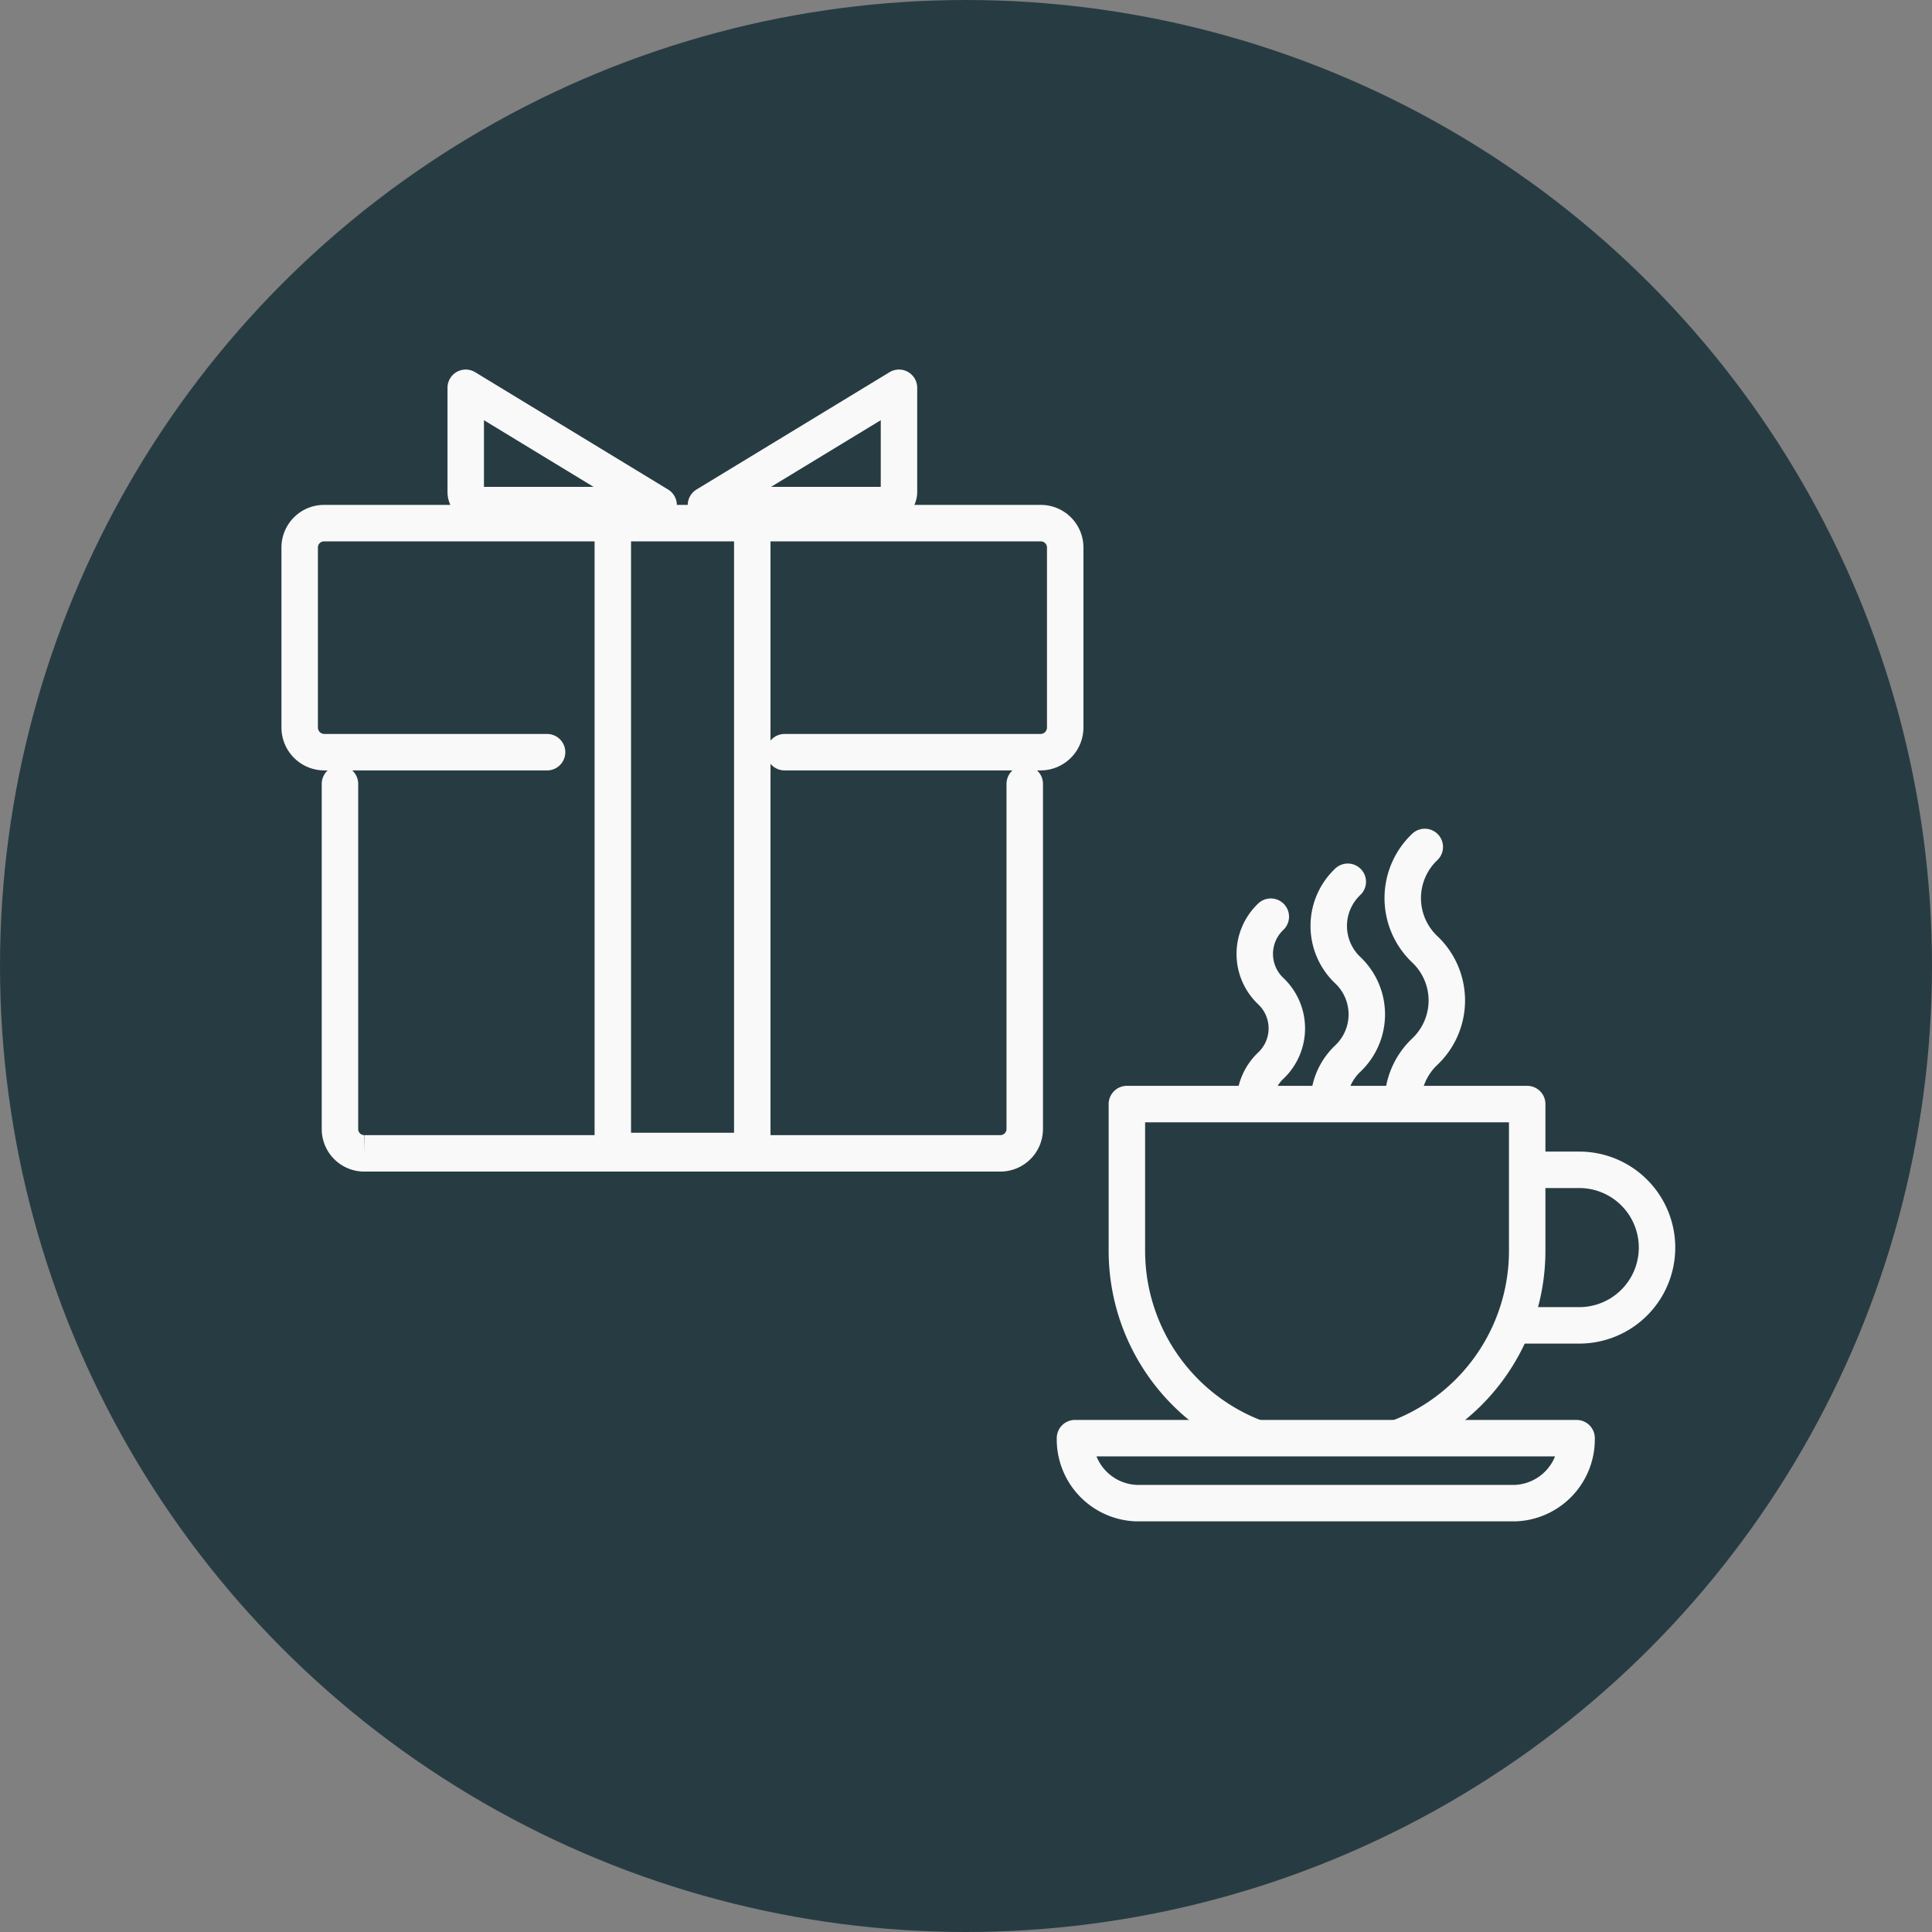
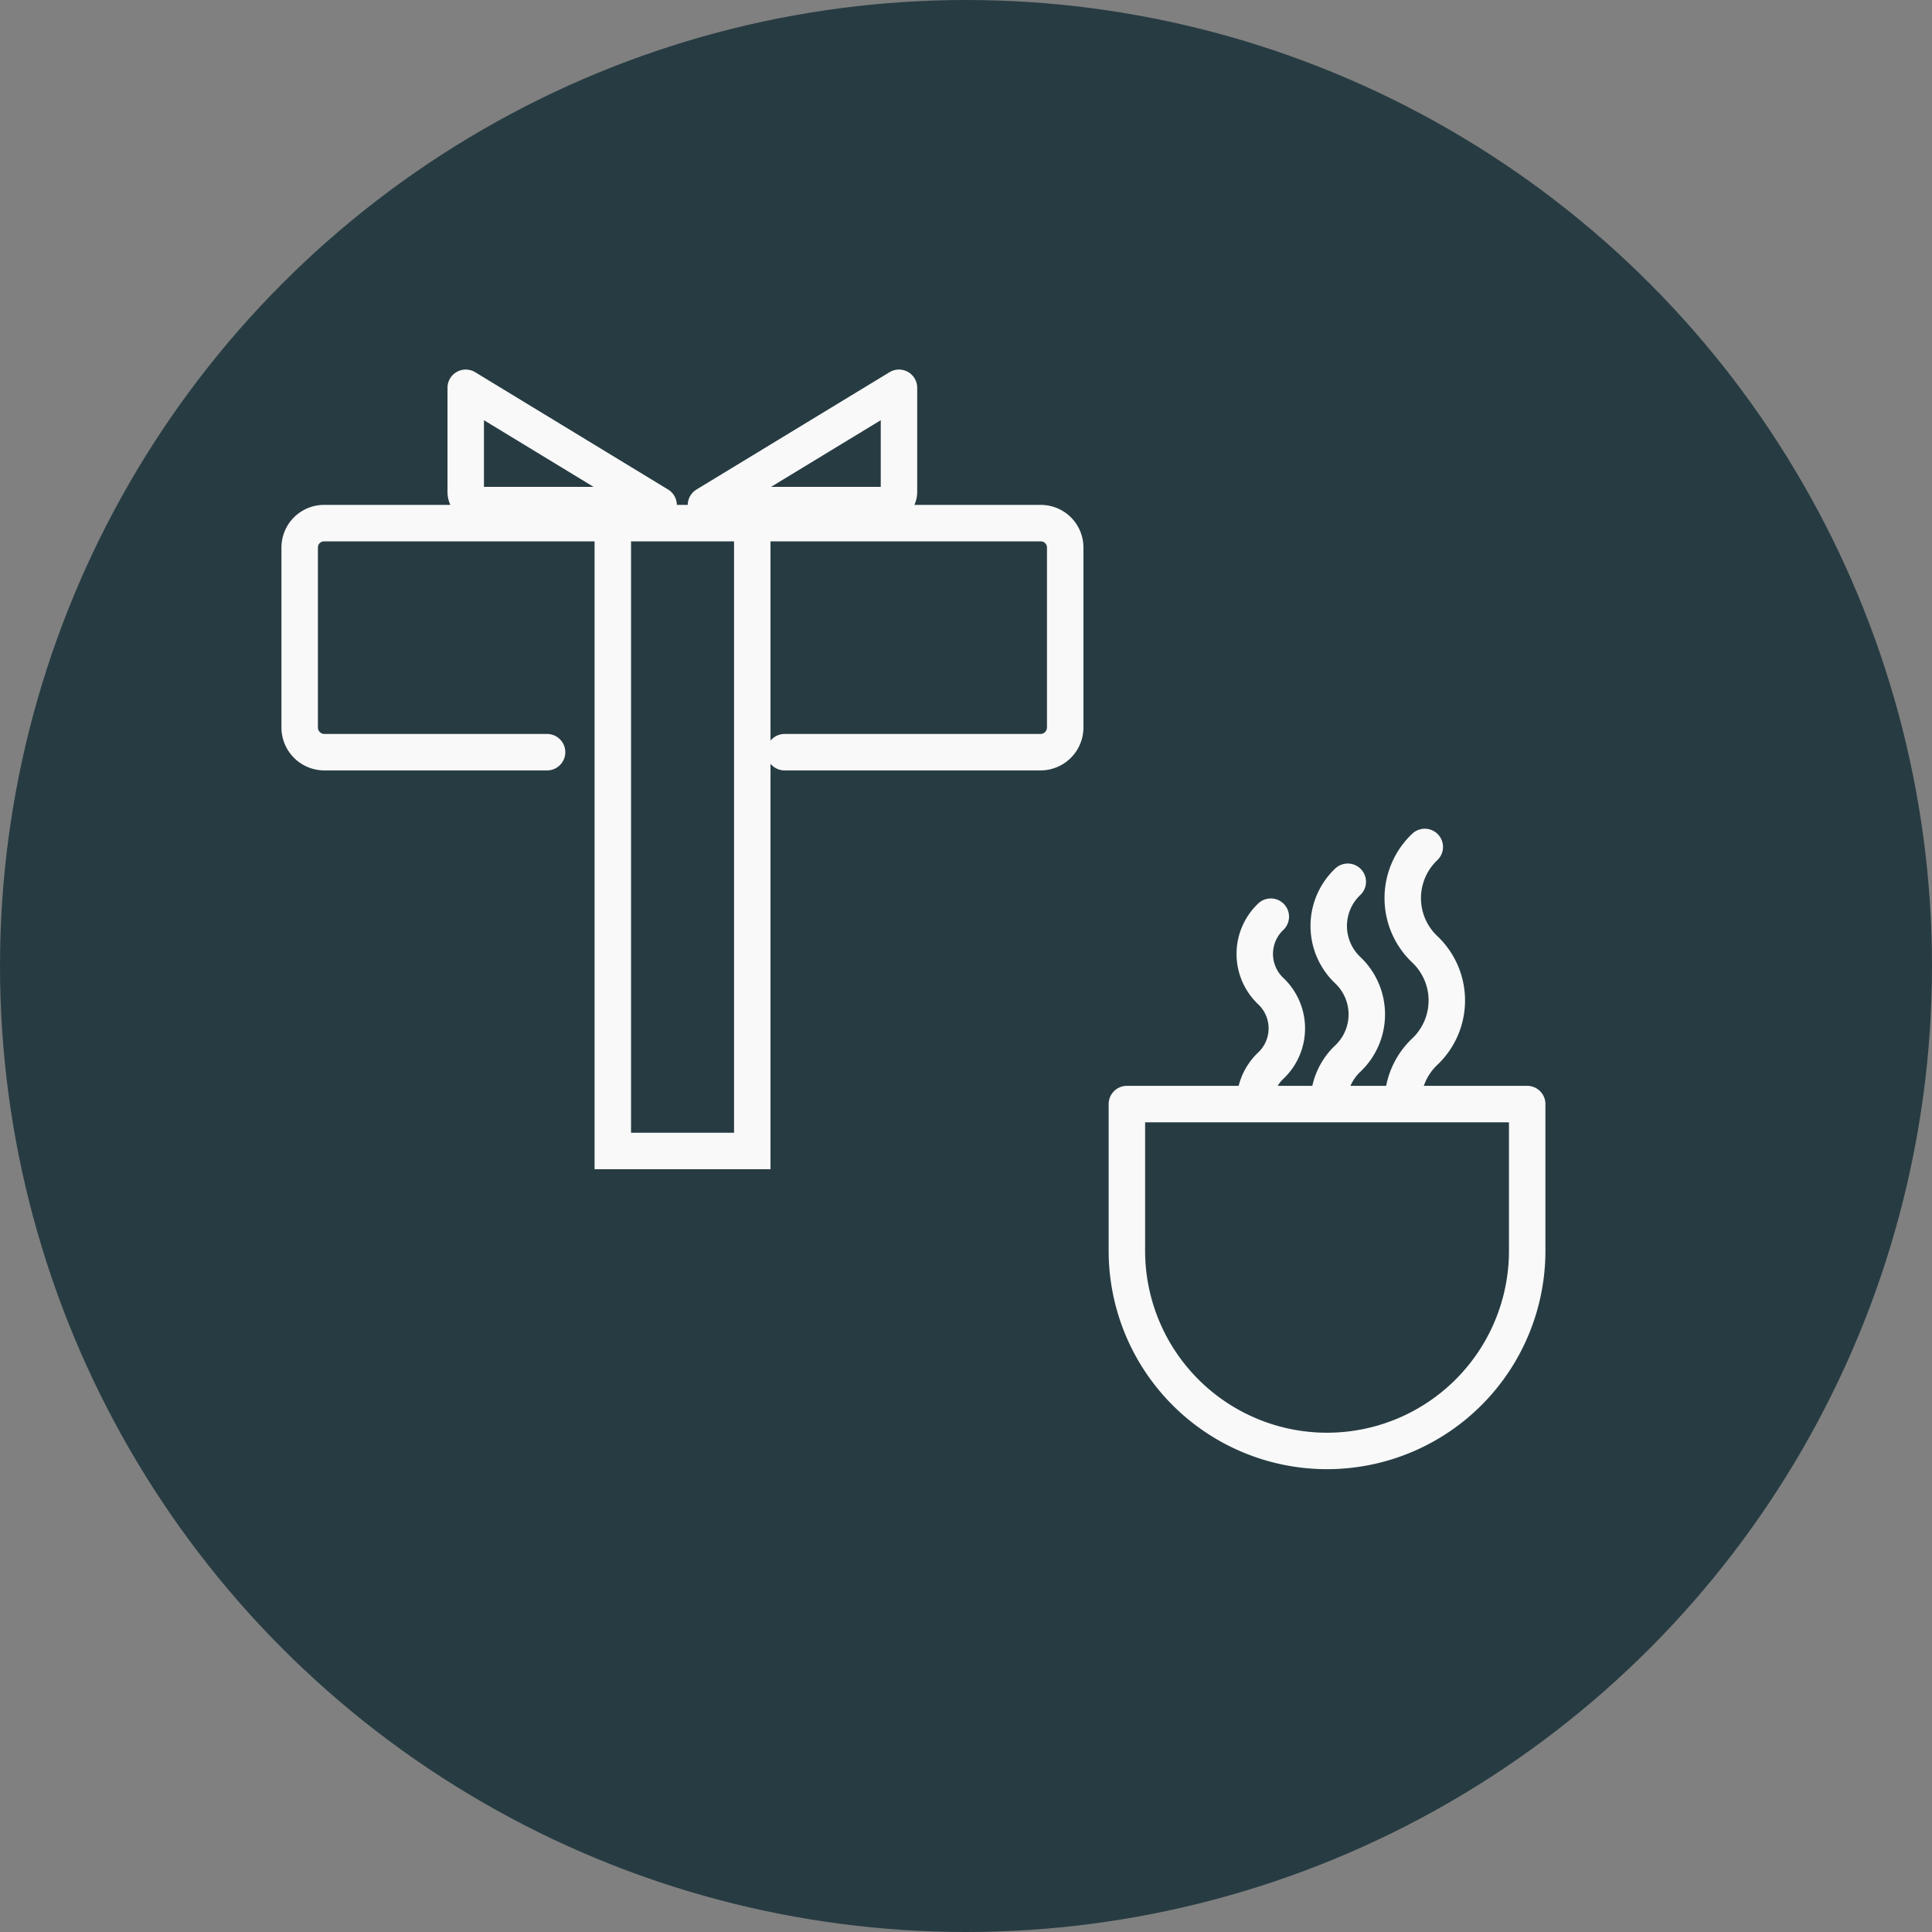
<svg xmlns="http://www.w3.org/2000/svg" width="106" height="106" viewBox="0 0 106 106">
  <rect x="0" y="0" width="106" height="106" fill="#808080" stroke="none" />
  <g id="flow_item_img05" transform="translate(-973 -1180.082)">
    <circle id="楕円形_6" data-name="楕円形 6" cx="53" cy="53" r="53" transform="translate(973 1180.082)" fill="#273c42" />
    <g id="グループ_6409" data-name="グループ 6409" transform="translate(-410 1186)">
-       <path id="パス_471" data-name="パス 471" d="M1488.487,75.675h-8.534v8.533h8.534a4.267,4.267,0,0,0,0-8.533Z" transform="translate(-18.775 -17.41)" fill="none" stroke="#f9f9f9" stroke-linecap="round" stroke-linejoin="round" stroke-width="2" />
      <g id="グループ_6408" data-name="グループ 6408" transform="translate(1451.843 40.551)">
        <path id="パス_472" data-name="パス 472" d="M1461.475,55.955a2.812,2.812,0,0,1,.88-2.043,2.813,2.813,0,0,0,0-4.086,2.812,2.812,0,0,1,0-4.086" transform="translate(-1461.475 -41.915)" fill="none" stroke="#f9f9f9" stroke-linecap="round" stroke-linejoin="round" stroke-width="2" />
        <path id="パス_473" data-name="パス 473" d="M1469.445,53.3a3.336,3.336,0,0,1,1.044-2.425,3.339,3.339,0,0,0,0-4.851,3.339,3.339,0,0,1,0-4.851" transform="translate(-1465.386 -39.264)" fill="none" stroke="#f9f9f9" stroke-linecap="round" stroke-linejoin="round" stroke-width="2" />
        <path id="パス_474" data-name="パス 474" d="M1477.415,50.652a3.864,3.864,0,0,1,1.209-2.808,3.865,3.865,0,0,0,0-5.616,3.866,3.866,0,0,1,0-5.616" transform="translate(-1469.296 -36.613)" fill="none" stroke="#f9f9f9" stroke-linecap="round" stroke-linejoin="round" stroke-width="2" />
      </g>
      <path id="パス_476" data-name="パス 476" d="M1476.715,75.452m0,0V80.1a7.592,7.592,0,0,1-7.583,7.583" transform="translate(-13.404 -17.326)" fill="none" stroke="#f9f9f9" stroke-linecap="round" stroke-linejoin="round" stroke-width="2.965" />
      <path id="パス_477" data-name="パス 477" d="M1447.572,68.78v8.05a10.981,10.981,0,1,0,21.963,0V68.78Z" transform="translate(-2.745 -14.123)" fill="#273c42" stroke="#f9f9f9" stroke-linecap="round" stroke-linejoin="round" stroke-width="2" />
-       <path id="パス_478" data-name="パス 478" d="M1466.152,108.332h-20.828a3.5,3.5,0,0,1-3.345-3.528v-.036H1469.5v.036A3.5,3.5,0,0,1,1466.152,108.332Z" transform="translate(0 -31.781)" fill="#273c42" stroke="#f9f9f9" stroke-linecap="round" stroke-linejoin="round" stroke-width="2" />
    </g>
    <g id="グループ_6414" data-name="グループ 6414" transform="translate(-157 796)">
      <g id="グループ_6410" data-name="グループ 6410" transform="translate(1148.652 427.09)">
-         <path id="パス_480" data-name="パス 480" d="M1185.309,418.153V437.1a1.339,1.339,0,0,1-1.357,1.324h-34.861a1.333,1.333,0,0,1-1.353-1.324V418.153" transform="translate(-1147.738 -418.153)" fill="none" stroke="#f9f9f9" stroke-linecap="round" stroke-miterlimit="10" stroke-width="2" />
-       </g>
+         </g>
      <g id="グループ_6411" data-name="グループ 6411" transform="translate(1146.439 412.785)">
        <path id="パス_481" data-name="パス 481" d="M1160.015,422.293h-12.2a1.354,1.354,0,0,1-1.373-1.343v-9.9a1.338,1.338,0,0,1,1.373-1.324h39.267a1.338,1.338,0,0,1,1.361,1.324v9.9a1.355,1.355,0,0,1-1.361,1.343h-14.035" transform="translate(-1146.439 -409.727)" fill="none" stroke="#f9f9f9" stroke-linecap="round" stroke-linejoin="round" stroke-width="2" />
      </g>
      <g id="グループ_6412" data-name="グループ 6412" transform="translate(1163.619 412.677)">
        <path id="パス_482" data-name="パス 482" d="M1164.352,409.694v34.554H1156.7V409.694" transform="translate(-1156.697 -409.694)" fill="none" stroke="#f9f9f9" stroke-miterlimit="10" stroke-width="2" />
      </g>
      <g id="グループ_6413" data-name="グループ 6413" transform="translate(1155.552 405.358)">
        <path id="パス_483" data-name="パス 483" d="M1169.548,411.794a.726.726,0,0,0,.741-.716v-5.72l-10.59,6.436Z" transform="translate(-1146.518 -405.358)" fill="none" stroke="#f9f9f9" stroke-linecap="round" stroke-linejoin="round" stroke-width="2" />
        <path id="パス_484" data-name="パス 484" d="M1151.963,411.078a.728.728,0,0,0,.741.716h9.842l-10.583-6.436Z" transform="translate(-1151.963 -405.358)" fill="none" stroke="#f9f9f9" stroke-linecap="round" stroke-linejoin="round" stroke-width="2" />
      </g>
    </g>
  </g>
</svg>